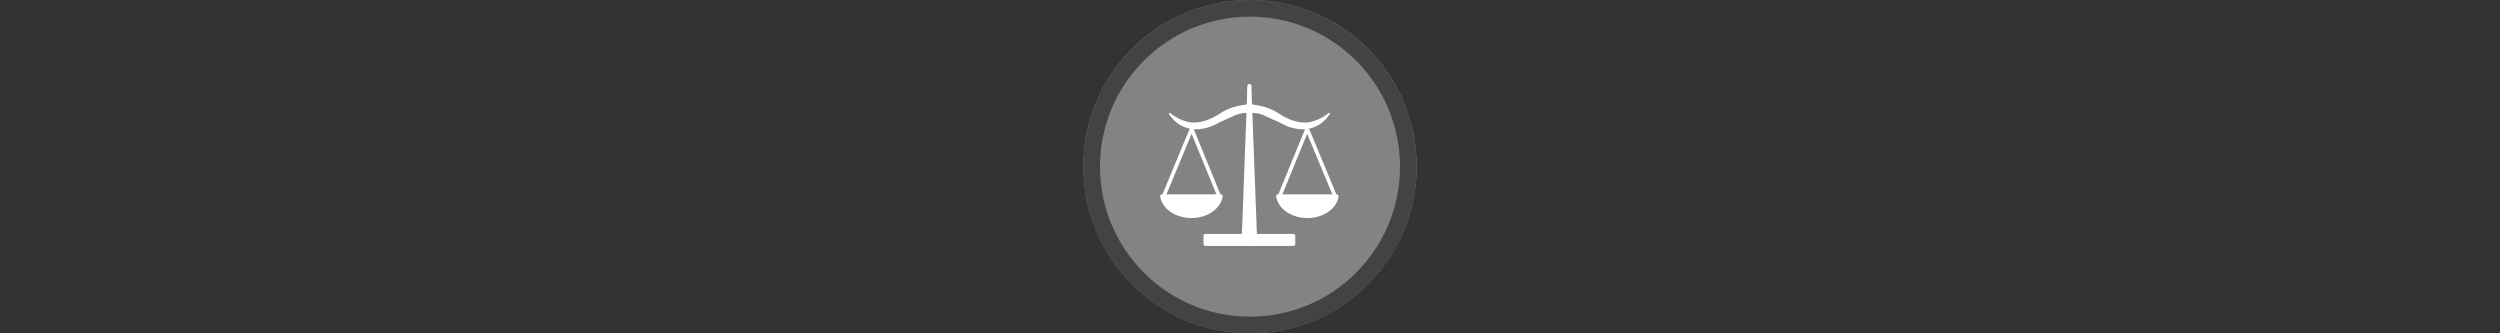
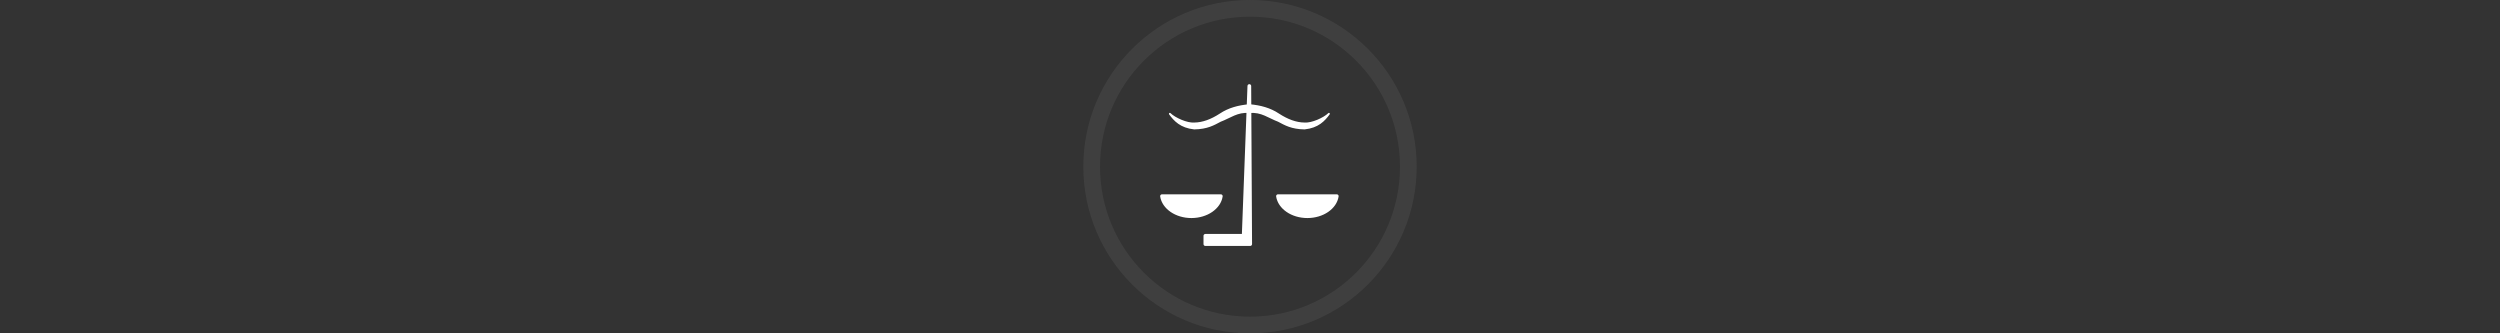
<svg xmlns="http://www.w3.org/2000/svg" width="300" height="40" viewBox="0 0 300 40" fill="none">
  <rect x="0" y="0" width="300" height="40" fill="#333333" stroke="none" />
  <g transform="translate(130, 0) scale(2 2) ">
    <g clip-path="url(#clip0)">
-       <path opacity="0.953" d="M9.999 0C15.514 0 20 4.446 20 10C20 15.517 15.514 20 9.999 20C4.486 20 0 15.517 0 10C0 4.446 4.486 0 9.999 0V0Z" fill="#878787" />
      <path opacity="0.95" fill-rule="evenodd" clip-rule="evenodd" d="M10 19C14.971 19 19 14.971 19 10C19 5.029 14.971 1 10 1C5.029 1 1 5.029 1 10C1 14.971 5.029 19 10 19ZM10 20C15.523 20 20 15.523 20 10C20 4.477 15.523 0 10 0C4.477 0 0 4.477 0 10C0 15.523 4.477 20 10 20Z" fill="#404040" />
    </g>
    <defs>
      <clipPath id="clip0">
        <path d="M0 0H20V20H0V0Z" fill="white" />
      </clipPath>
    </defs>
  </g>%n%n
<g transform="translate(138, 8) scale(0.041 0.041) ">
    <path fill-rule="evenodd" clip100-rule="evenodd" d="M290.725 56.635L274.156 495.077H161.996V519.294H293.274L290.725 56.635Z" fill="#ffffff" stroke="#ffffff" stroke-width="10.829" stroke-linecap="round" stroke-linejoin="round" />
    <path fill-rule="evenodd" clip100-rule="evenodd" d="M58.13 137.956C72.471 151.942 108.238 167.917 129.495 166.246C154.108 166.101 179.656 156.615 205.968 139.48C230.311 123.165 258.958 115.459 290.087 112.715L289.45 133.108C256.221 129.451 233.115 148.571 205.968 158.599C186.081 169.09 167.492 180.29 129.495 180.903C90.186 176.775 72.02 157.007 58.13 137.956Z" fill="#ffffff" stroke="#ffffff" stroke-width="5.415" stroke-linecap="round" stroke-linejoin="round" />
-     <path fill-rule="evenodd" clip100-rule="evenodd" d="M37.728 384.585L121.848 182.178L204.693 384.585H37.728Z" stroke="#ffffff" stroke-width="10.829" stroke-linecap="round" stroke-linejoin="round" />
+     <path fill-rule="evenodd" clip100-rule="evenodd" d="M37.728 384.585L204.693 384.585H37.728Z" stroke="#ffffff" stroke-width="10.829" stroke-linecap="round" stroke-linejoin="round" />
    <path d="M35.139 379.026C40.109 412.007 76.757 437.655 121.211 437.655C165.665 437.655 202.312 412.007 207.282 379.026H35.139Z" fill="#ffffff" stroke="#ffffff" stroke-width="10.829" stroke-linecap="round" stroke-linejoin="round" />
-     <path fill-rule="evenodd" clip100-rule="evenodd" d="M291.093 56.635L307.662 495.077H419.821V519.294H288.544L291.093 56.635Z" fill="#ffffff" stroke="#ffffff" stroke-width="10.829" stroke-linecap="round" stroke-linejoin="round" />
    <path fill-rule="evenodd" clip100-rule="evenodd" d="M523.688 137.956C509.346 151.942 473.579 167.917 452.322 166.246C427.709 166.101 402.162 156.615 375.85 139.48C351.507 123.165 322.859 115.459 291.73 112.715L292.367 133.108C325.596 129.451 348.703 148.571 375.85 158.599C395.736 169.09 414.325 180.29 452.322 180.903C491.632 176.775 509.797 157.007 523.688 137.956Z" fill="#ffffff" stroke="#ffffff" stroke-width="5.415" stroke-linecap="round" stroke-linejoin="round" />
-     <path fill-rule="evenodd" clip100-rule="evenodd" d="M544.089 384.585L459.969 182.178L377.124 384.585H544.089Z" stroke="#ffffff" stroke-width="10.829" stroke-linecap="round" stroke-linejoin="round" />
    <path d="M546.678 379.026C541.708 412.007 505.061 437.655 460.607 437.655C416.153 437.655 379.505 412.007 374.535 379.026H546.678Z" fill="#ffffff" stroke="#ffffff" stroke-width="10.829" stroke-linecap="round" stroke-linejoin="round" />
  </g>%n%n</svg>